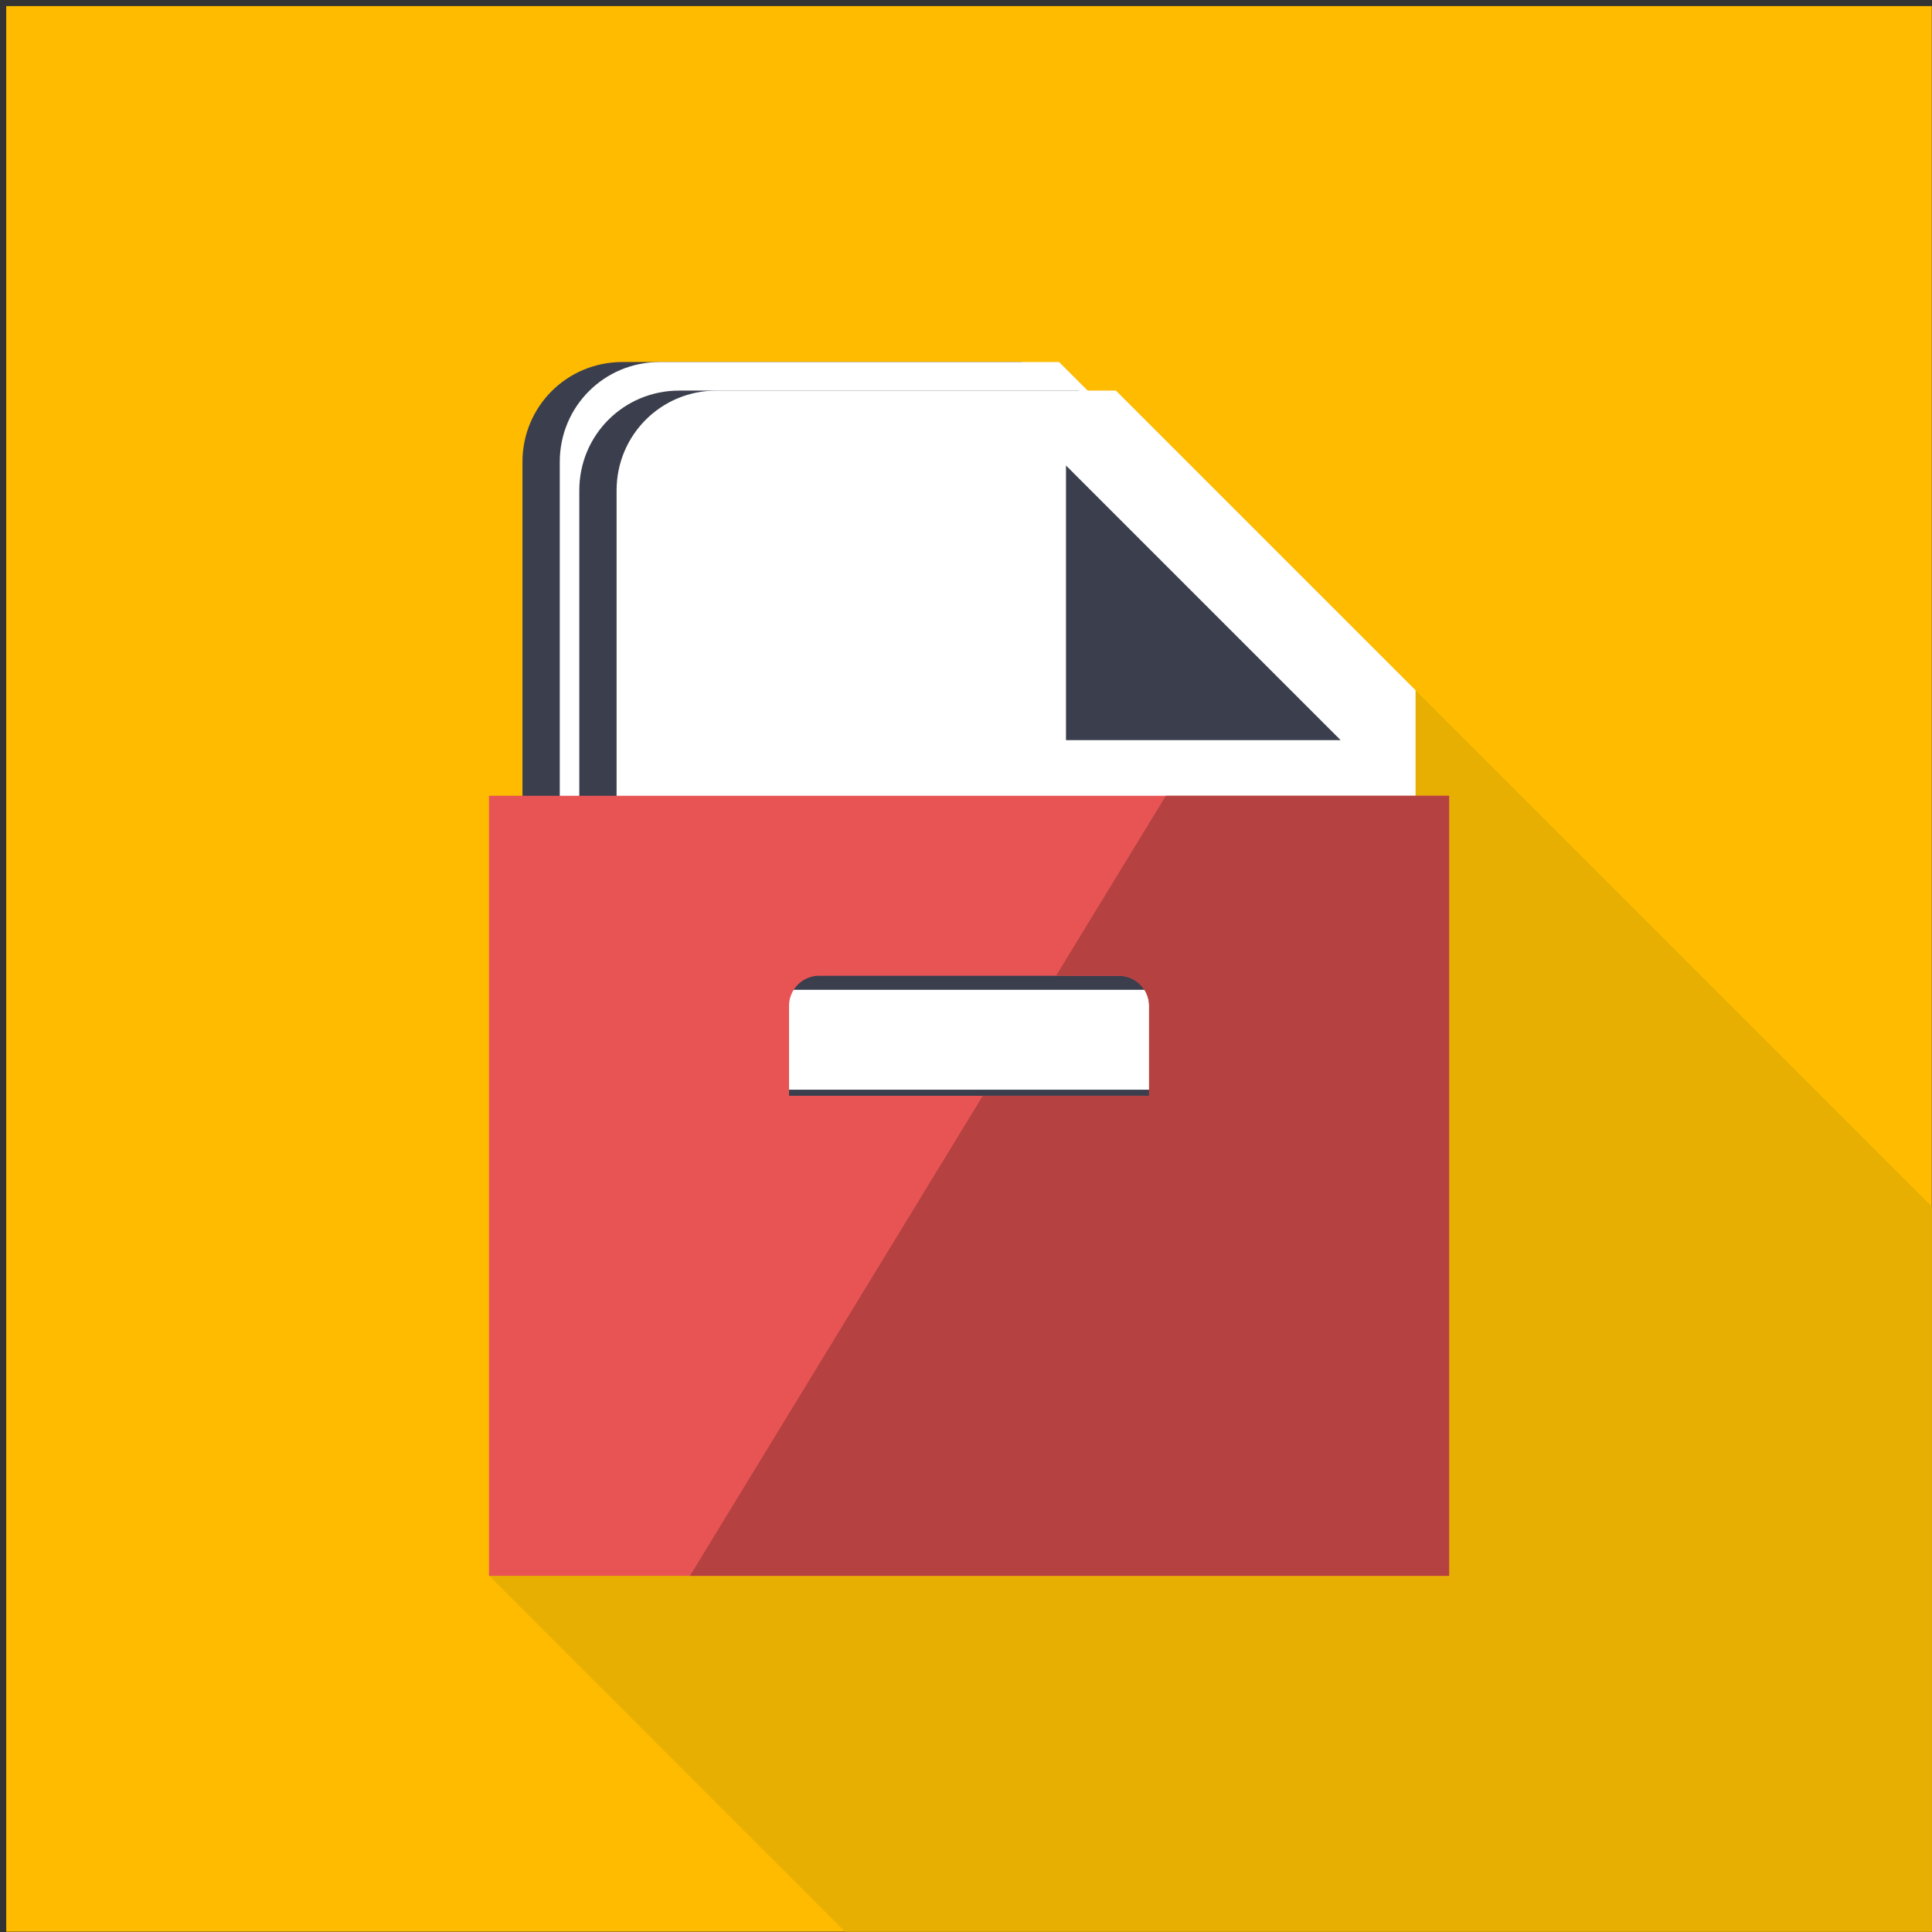
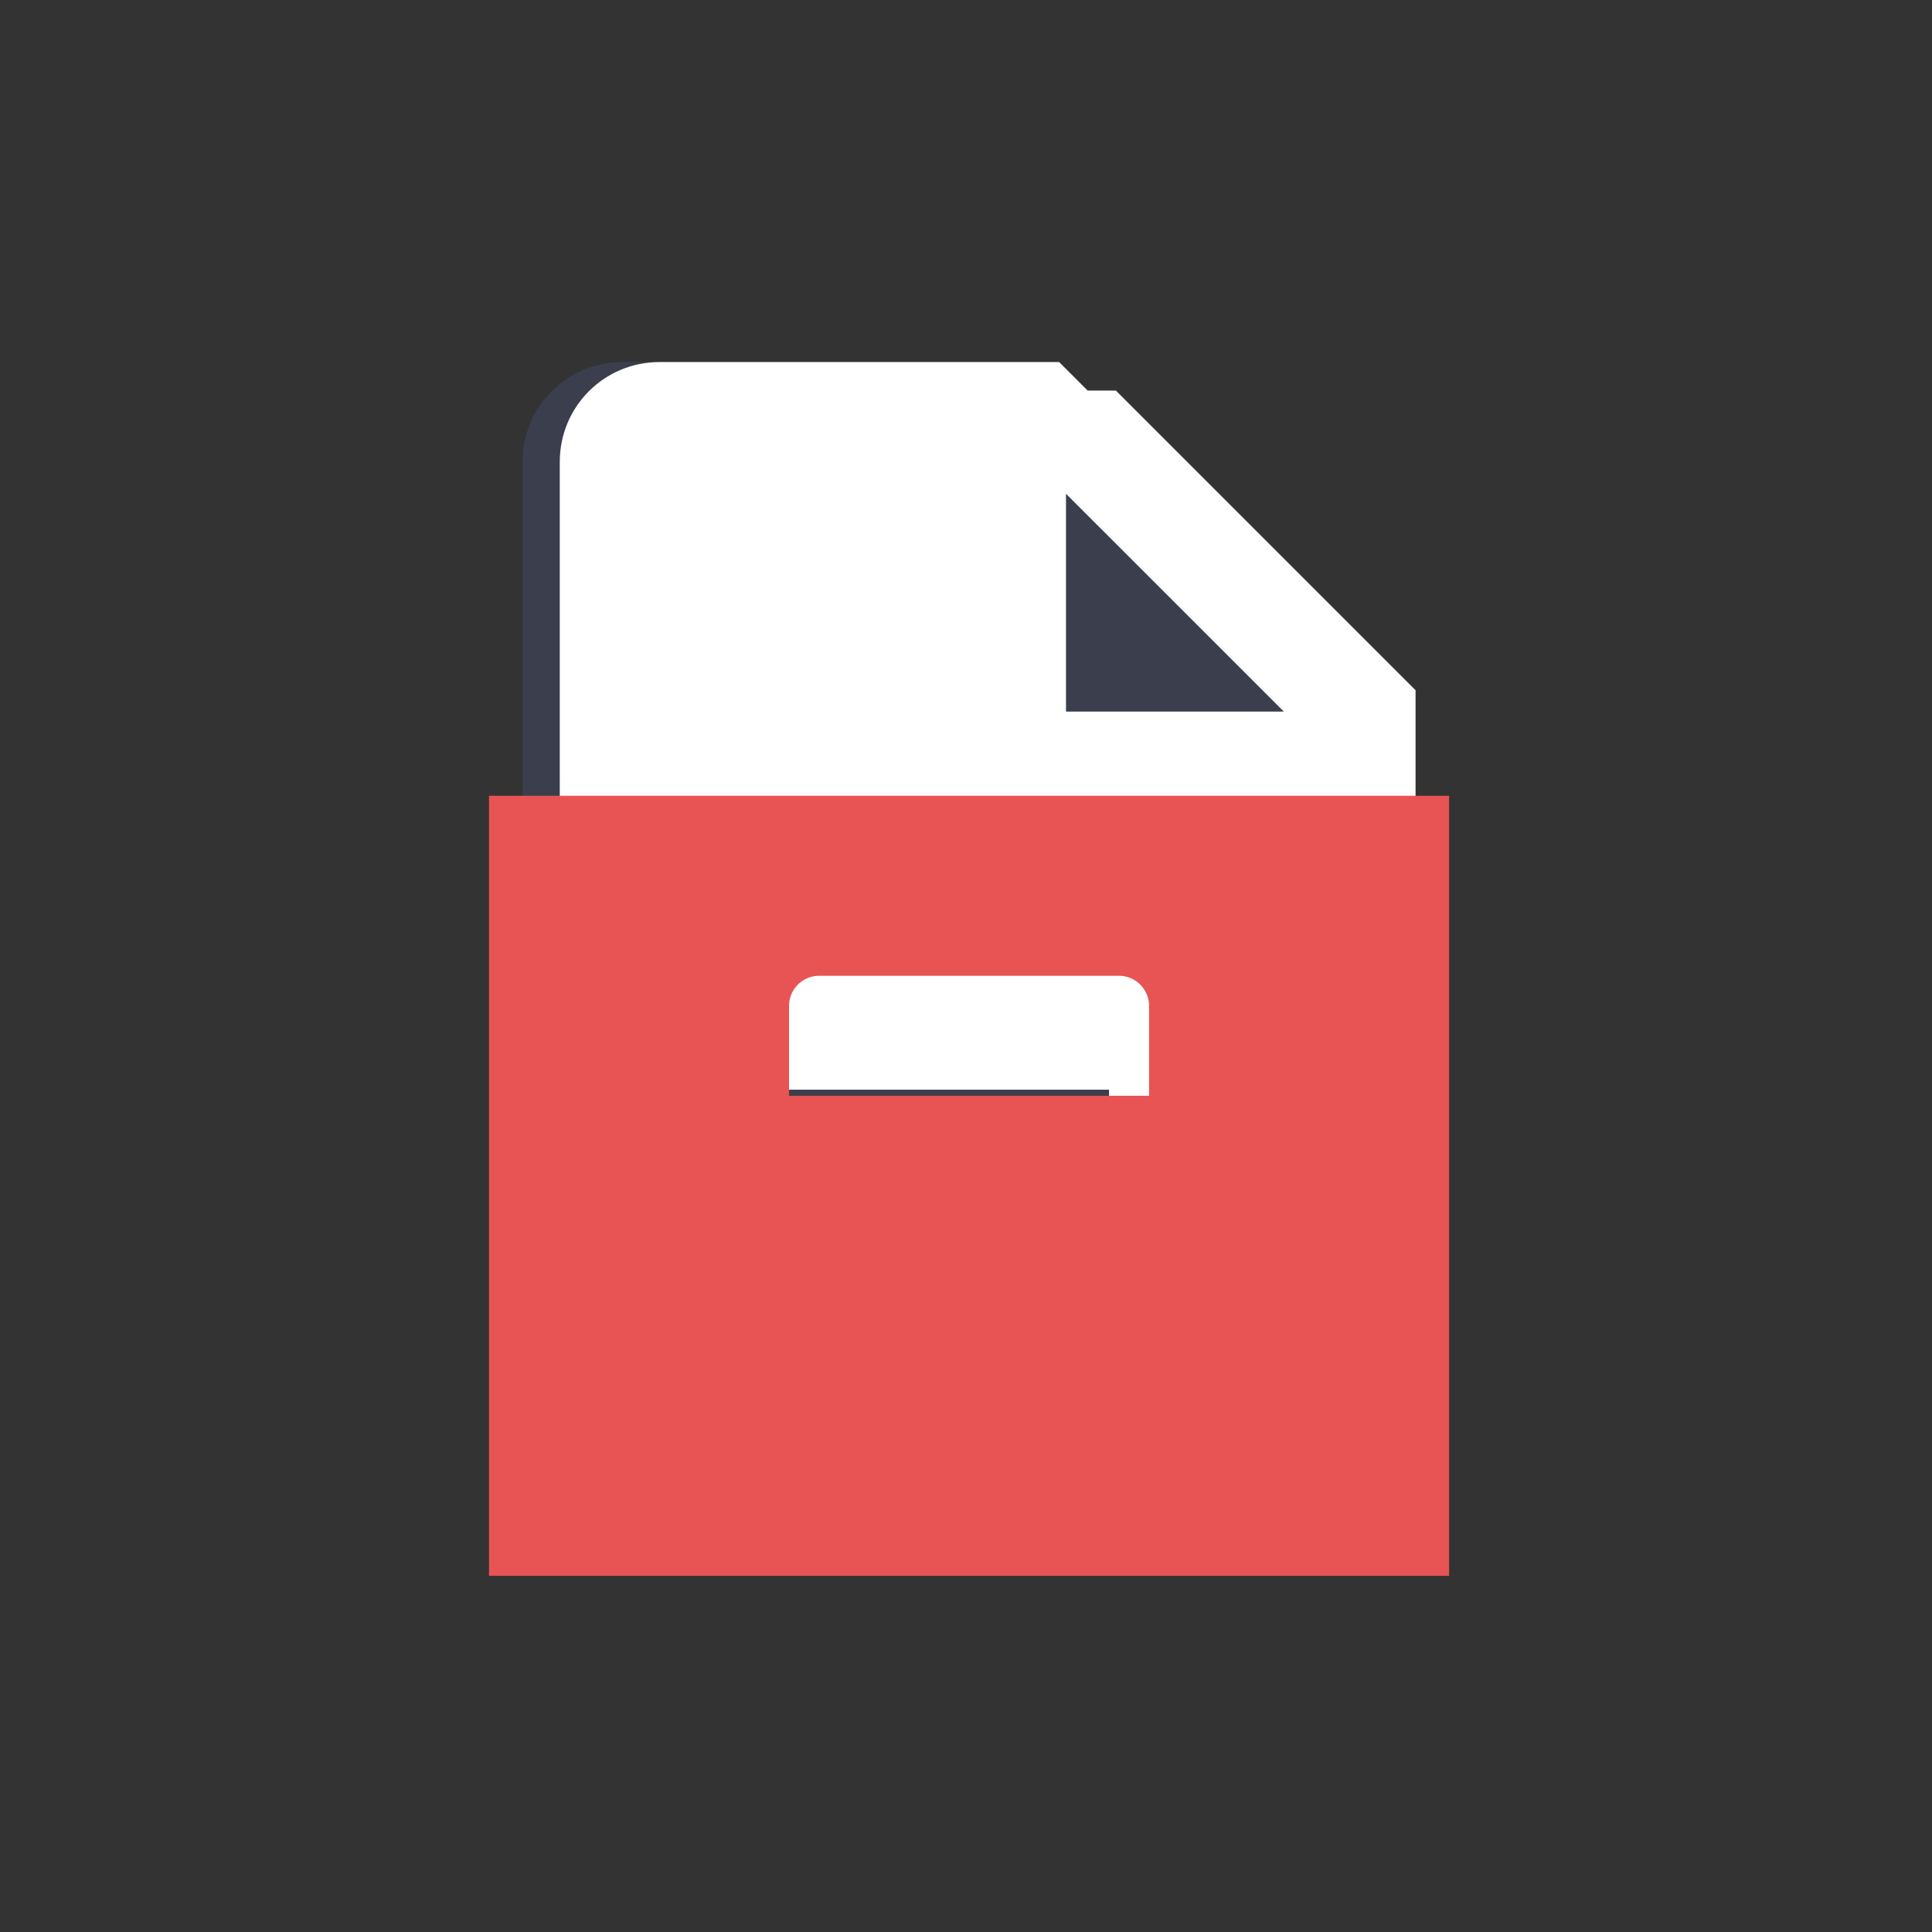
<svg xmlns="http://www.w3.org/2000/svg" viewBox="0 0 301 301" fill-rule="evenodd" clip-rule="evenodd" stroke-linejoin="round" stroke-miterlimit="2">
  <rect x="0" y="0" width="301" height="301" fill="#333333" stroke="none" />
  <g transform="translate(.97 .95)">
-     <path fill="none" d="M0 0h300v300H0z" />
    <clipPath id="a">
-       <path d="M0 0h300v300H0z" />
+       <path d="M0 0h300v300H0" />
    </clipPath>
    <g clip-path="url(#a)">
-       <path fill="#fb0" d="M0 0h300v300H0z" />
-       <path d="M168.731 338.06l-93.514-93.51V123.02h5.213v-52c0-8.64 6.926-15.56 15.56-15.56h68.047l4.447 4.44h4.406l140.194 140.2v16.44h5.214v121.52H168.731z" fill="#e8af03" fill-rule="nonzero" />
      <path d="M95.99 55.456h62.24l46.678 46.68v93.357c0 8.535-7.023 15.56-15.56 15.56H95.99c-8.634 0-15.56-7.002-15.56-15.56V71.016c0-8.636 6.926-15.56 15.56-15.56" fill="#3b3e4d" fill-rule="nonzero" />
      <path d="M156.257 109.913h42.79l-42.79-42.787v42.787M101.8 55.456h62.237l46.68 46.68v93.357c0 8.535-7.025 15.56-15.56 15.56H101.8c-8.636 0-15.56-7.002-15.56-15.56V71.016c0-8.636 6.924-15.56 15.56-15.56m70.017 124.477v-15.56H101.8v15.56h70.017m23.34-31.12v-15.56H101.8v15.56h93.357z" fill="#fff" fill-rule="nonzero" />
-       <path d="M104.843 59.903h62.24l46.677 46.68v93.357c0 8.535-7.023 15.56-15.56 15.56h-93.357c-8.637 0-15.56-7.002-15.56-15.56V75.463c0-8.636 6.923-15.56 15.56-15.56" fill="#3b3e4d" fill-rule="nonzero" />
      <path d="M165.11 114.363h42.79l-42.79-42.79v42.79m-54.458-54.46h62.238l46.68 46.68v93.357c0 8.535-7.025 15.56-15.56 15.56h-93.358c-8.636 0-15.56-7.002-15.56-15.56V75.463c0-8.636 6.924-15.56 15.56-15.56M180.67 184.38v-15.56h-70.018v15.56h70.018m23.34-31.12v-15.557h-93.358v15.557h93.358z" fill="#fff" fill-rule="nonzero" />
      <g transform="translate(75.217 55.456) scale(2.302)">
        <path d="M64.979 82.149H0V29.353h64.979v52.796zM42.642 41.537H22.337a2.04 2.04 0 00-2.031 2.03v6.092h24.367v-6.092a2.04 2.04 0 00-2.031-2.03z" fill="#e85454" />
        <clipPath id="b">
-           <path d="M64.979 82.149H0V29.353h64.979v52.796zM42.642 41.537H22.337a2.04 2.04 0 00-2.031 2.03v6.092h24.367v-6.092a2.04 2.04 0 00-2.031-2.03z" />
-         </clipPath>
+           </clipPath>
        <g clip-path="url(#b)">
          <path fill="#b54141" d="M59.446 7.002l43.18 26.345-53.334 87.42L6.11 94.42z" />
        </g>
      </g>
    </g>
  </g>
</svg>